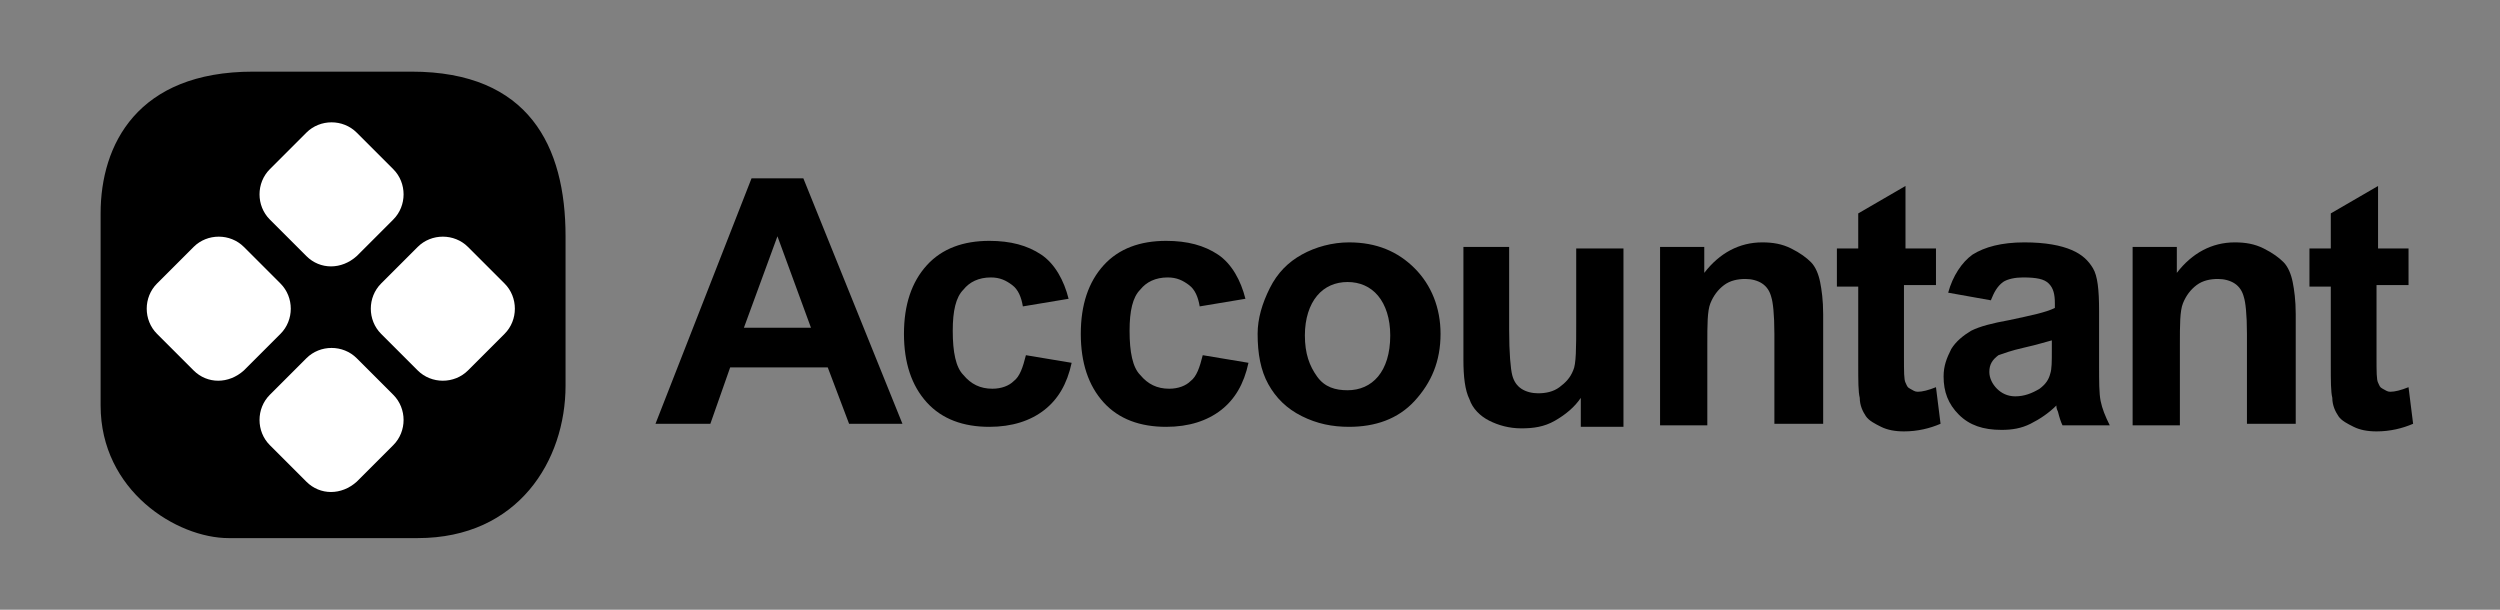
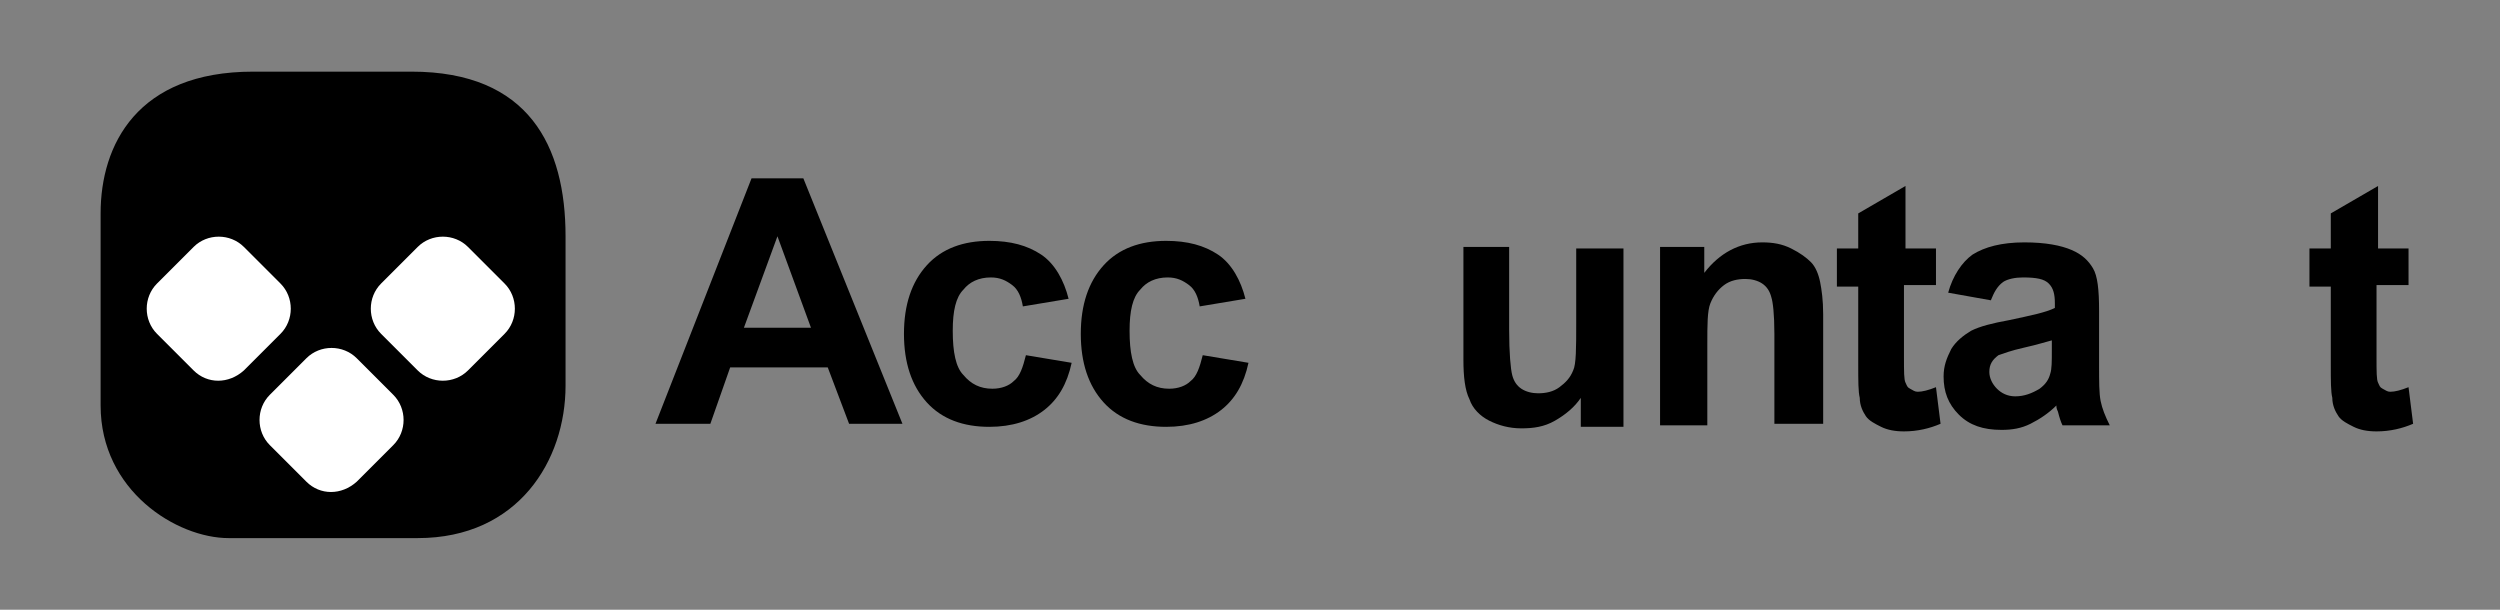
<svg xmlns="http://www.w3.org/2000/svg" version="1.1" id="Layer_1" x="0px" y="0px" viewBox="0 0 164 40" style="enable-background:new 0 0 164 40;" xml:space="preserve">
  <rect x="0" y="0" width="164" height="40" fill="#808080" stroke="none" />
  <style type="text/css">
	.st0{fill:#FFFFFF;}
</style>
  <g>
    <path d="M16.6,4.7H27c7.7,0,10.1,4.9,10.1,10.8s0,9.8,0,9.8c0,4.9-3.1,10-9.7,10s-12.4,0-12.4,0c-3.4,0-8.4-3.1-8.4-8.7   s0-12.6,0-12.6C6.6,9.5,9,4.7,16.6,4.7z" />
-     <path class="st0" d="M20.1,16.8l-2.4-2.4c-0.9-0.9-0.9-2.4,0-3.3l2.4-2.4c0.9-0.9,2.4-0.9,3.3,0l2.4,2.4c0.9,0.9,0.9,2.4,0,3.3   l-2.4,2.4C22.4,17.7,21,17.7,20.1,16.8z" />
    <path class="st0" d="M20.1,31.6l-2.4-2.4c-0.9-0.9-0.9-2.4,0-3.3l2.4-2.4c0.9-0.9,2.4-0.9,3.3,0l2.4,2.4c0.9,0.9,0.9,2.4,0,3.3   l-2.4,2.4C22.4,32.5,21,32.5,20.1,31.6z" />
    <path class="st0" d="M12.7,24.3l-2.4-2.4c-0.9-0.9-0.9-2.4,0-3.3l2.4-2.4c0.9-0.9,2.4-0.9,3.3,0l2.4,2.4c0.9,0.9,0.9,2.4,0,3.3   l-2.4,2.4C15,25.2,13.6,25.2,12.7,24.3z" />
    <path class="st0" d="M27.4,24.3l-2.4-2.4c-0.9-0.9-0.9-2.4,0-3.3l2.4-2.4c0.9-0.9,2.4-0.9,3.3,0l2.4,2.4c0.9,0.9,0.9,2.4,0,3.3   l-2.4,2.4C29.8,25.2,28.3,25.2,27.4,24.3z" />
    <g>
      <path d="M59.2,27.8h-3.5l-1.4-3.7h-6.4l-1.3,3.7H43l6.3-16.1h3.4L59.2,27.8z M53.2,21.5l-2.2-6l-2.2,6H53.2z" />
      <path d="M70.1,19.6l-3,0.5c-0.1-0.6-0.3-1.1-0.7-1.4c-0.4-0.3-0.8-0.5-1.4-0.5c-0.8,0-1.4,0.3-1.8,0.8c-0.5,0.5-0.7,1.4-0.7,2.7    c0,1.4,0.2,2.4,0.7,2.9c0.5,0.6,1.1,0.9,1.9,0.9c0.6,0,1.1-0.2,1.4-0.5c0.4-0.3,0.6-0.9,0.8-1.7l3,0.5c-0.3,1.4-0.9,2.4-1.8,3.1    c-0.9,0.7-2.1,1.1-3.6,1.1c-1.7,0-3.1-0.5-4.1-1.6c-1-1.1-1.5-2.6-1.5-4.5c0-1.9,0.5-3.4,1.5-4.5c1-1.1,2.4-1.6,4.1-1.6    c1.4,0,2.5,0.3,3.4,0.9S69.8,18.4,70.1,19.6z" />
      <path d="M81.7,19.6l-3,0.5c-0.1-0.6-0.3-1.1-0.7-1.4c-0.4-0.3-0.8-0.5-1.4-0.5c-0.8,0-1.4,0.3-1.8,0.8c-0.5,0.5-0.7,1.4-0.7,2.7    c0,1.4,0.2,2.4,0.7,2.9c0.5,0.6,1.1,0.9,1.9,0.9c0.6,0,1.1-0.2,1.4-0.5c0.4-0.3,0.6-0.9,0.8-1.7l3,0.5c-0.3,1.4-0.9,2.4-1.8,3.1    c-0.9,0.7-2.1,1.1-3.6,1.1c-1.7,0-3.1-0.5-4.1-1.6c-1-1.1-1.5-2.6-1.5-4.5c0-1.9,0.5-3.4,1.5-4.5c1-1.1,2.4-1.6,4.1-1.6    c1.4,0,2.5,0.3,3.4,0.9S81.4,18.4,81.7,19.6z" />
-       <path d="M82.5,21.9c0-1,0.3-2,0.8-3c0.5-1,1.2-1.7,2.1-2.2s2-0.8,3.1-0.8c1.8,0,3.2,0.6,4.3,1.7s1.7,2.6,1.7,4.3    c0,1.8-0.6,3.2-1.7,4.4s-2.6,1.7-4.3,1.7c-1.1,0-2.1-0.2-3.1-0.7c-1-0.5-1.7-1.2-2.2-2.1C82.7,24.3,82.5,23.2,82.5,21.9z M85.6,22    c0,1.2,0.3,2,0.8,2.7s1.2,0.9,2,0.9s1.5-0.3,2-0.9s0.8-1.5,0.8-2.7c0-1.1-0.3-2-0.8-2.6c-0.5-0.6-1.2-0.9-2-0.9s-1.5,0.3-2,0.9    C85.9,20,85.6,20.9,85.6,22z" />
      <path d="M103.7,27.8v-1.7c-0.4,0.6-1,1.1-1.7,1.5s-1.4,0.5-2.2,0.5c-0.8,0-1.5-0.2-2.1-0.5s-1.1-0.8-1.3-1.4    c-0.3-0.6-0.4-1.5-0.4-2.6v-7.4H99v5.4c0,1.6,0.1,2.6,0.2,3c0.1,0.4,0.3,0.7,0.6,0.9s0.7,0.3,1.1,0.3c0.5,0,1-0.1,1.4-0.4    s0.7-0.6,0.9-1.1c0.2-0.4,0.2-1.5,0.2-3.1v-4.9h3.1v11.7H103.7z" />
      <path d="M119.5,27.8h-3.1v-5.9c0-1.3-0.1-2.1-0.2-2.4c-0.1-0.4-0.3-0.7-0.6-0.9c-0.3-0.2-0.7-0.3-1.1-0.3c-0.5,0-1,0.1-1.4,0.4    c-0.4,0.3-0.7,0.7-0.9,1.2s-0.2,1.4-0.2,2.7v5.3h-3.1V16.2h2.9v1.7c1-1.3,2.3-2,3.8-2c0.7,0,1.3,0.1,1.9,0.4s1,0.6,1.3,0.9    s0.5,0.8,0.6,1.3s0.2,1.2,0.2,2.1V27.8z" />
      <path d="M127,16.2v2.5h-2.1v4.7c0,1,0,1.5,0.1,1.7s0.1,0.3,0.3,0.4s0.3,0.2,0.5,0.2c0.3,0,0.7-0.1,1.2-0.3l0.3,2.4    c-0.7,0.3-1.5,0.5-2.4,0.5c-0.6,0-1.1-0.1-1.5-0.3s-0.8-0.4-1-0.7c-0.2-0.3-0.4-0.7-0.4-1.2c-0.1-0.4-0.1-1.1-0.1-2.2v-5.1h-1.4    v-2.5h1.4v-2.3l3.1-1.8v4.1H127z" />
      <path d="M130.6,19.7l-2.8-0.5c0.3-1.1,0.9-2,1.6-2.5c0.8-0.5,1.9-0.8,3.4-0.8c1.4,0,2.4,0.2,3.1,0.5c0.7,0.3,1.1,0.7,1.4,1.2    c0.3,0.5,0.4,1.4,0.4,2.8l0,3.6c0,1,0,1.8,0.1,2.3c0.1,0.5,0.3,1,0.6,1.6h-3.1c-0.1-0.2-0.2-0.5-0.3-0.9c-0.1-0.2-0.1-0.3-0.1-0.4    c-0.5,0.5-1.1,0.9-1.7,1.2c-0.6,0.3-1.2,0.4-1.9,0.4c-1.2,0-2.1-0.3-2.8-1c-0.7-0.7-1-1.5-1-2.5c0-0.7,0.2-1.2,0.5-1.8    c0.3-0.5,0.8-0.9,1.3-1.2c0.6-0.3,1.4-0.5,2.5-0.7c1.4-0.3,2.4-0.5,3-0.8v-0.3c0-0.6-0.1-1-0.4-1.3c-0.3-0.3-0.8-0.4-1.7-0.4    c-0.5,0-1,0.1-1.3,0.3C131,18.8,130.8,19.2,130.6,19.7z M134.7,22.3c-0.4,0.1-1,0.3-1.9,0.5c-0.9,0.2-1.4,0.4-1.7,0.5    c-0.4,0.3-0.6,0.6-0.6,1.1c0,0.4,0.2,0.8,0.5,1.1c0.3,0.3,0.7,0.5,1.2,0.5c0.6,0,1.1-0.2,1.6-0.5c0.4-0.3,0.6-0.6,0.7-1    c0.1-0.3,0.1-0.8,0.1-1.5V22.3z" />
-       <path d="M150.5,27.8h-3.1v-5.9c0-1.3-0.1-2.1-0.2-2.4c-0.1-0.4-0.3-0.7-0.6-0.9c-0.3-0.2-0.7-0.3-1.1-0.3c-0.5,0-1,0.1-1.4,0.4    c-0.4,0.3-0.7,0.7-0.9,1.2s-0.2,1.4-0.2,2.7v5.3h-3.1V16.2h2.9v1.7c1-1.3,2.3-2,3.8-2c0.7,0,1.3,0.1,1.9,0.4s1,0.6,1.3,0.9    s0.5,0.8,0.6,1.3s0.2,1.2,0.2,2.1V27.8z" />
      <path d="M158,16.2v2.5h-2.1v4.7c0,1,0,1.5,0.1,1.7s0.1,0.3,0.3,0.4s0.3,0.2,0.5,0.2c0.3,0,0.7-0.1,1.2-0.3l0.3,2.4    c-0.7,0.3-1.5,0.5-2.4,0.5c-0.6,0-1.1-0.1-1.5-0.3s-0.8-0.4-1-0.7c-0.2-0.3-0.4-0.7-0.4-1.2c-0.1-0.4-0.1-1.1-0.1-2.2v-5.1h-1.4    v-2.5h1.4v-2.3l3.1-1.8v4.1H158z" />
    </g>
  </g>
</svg>